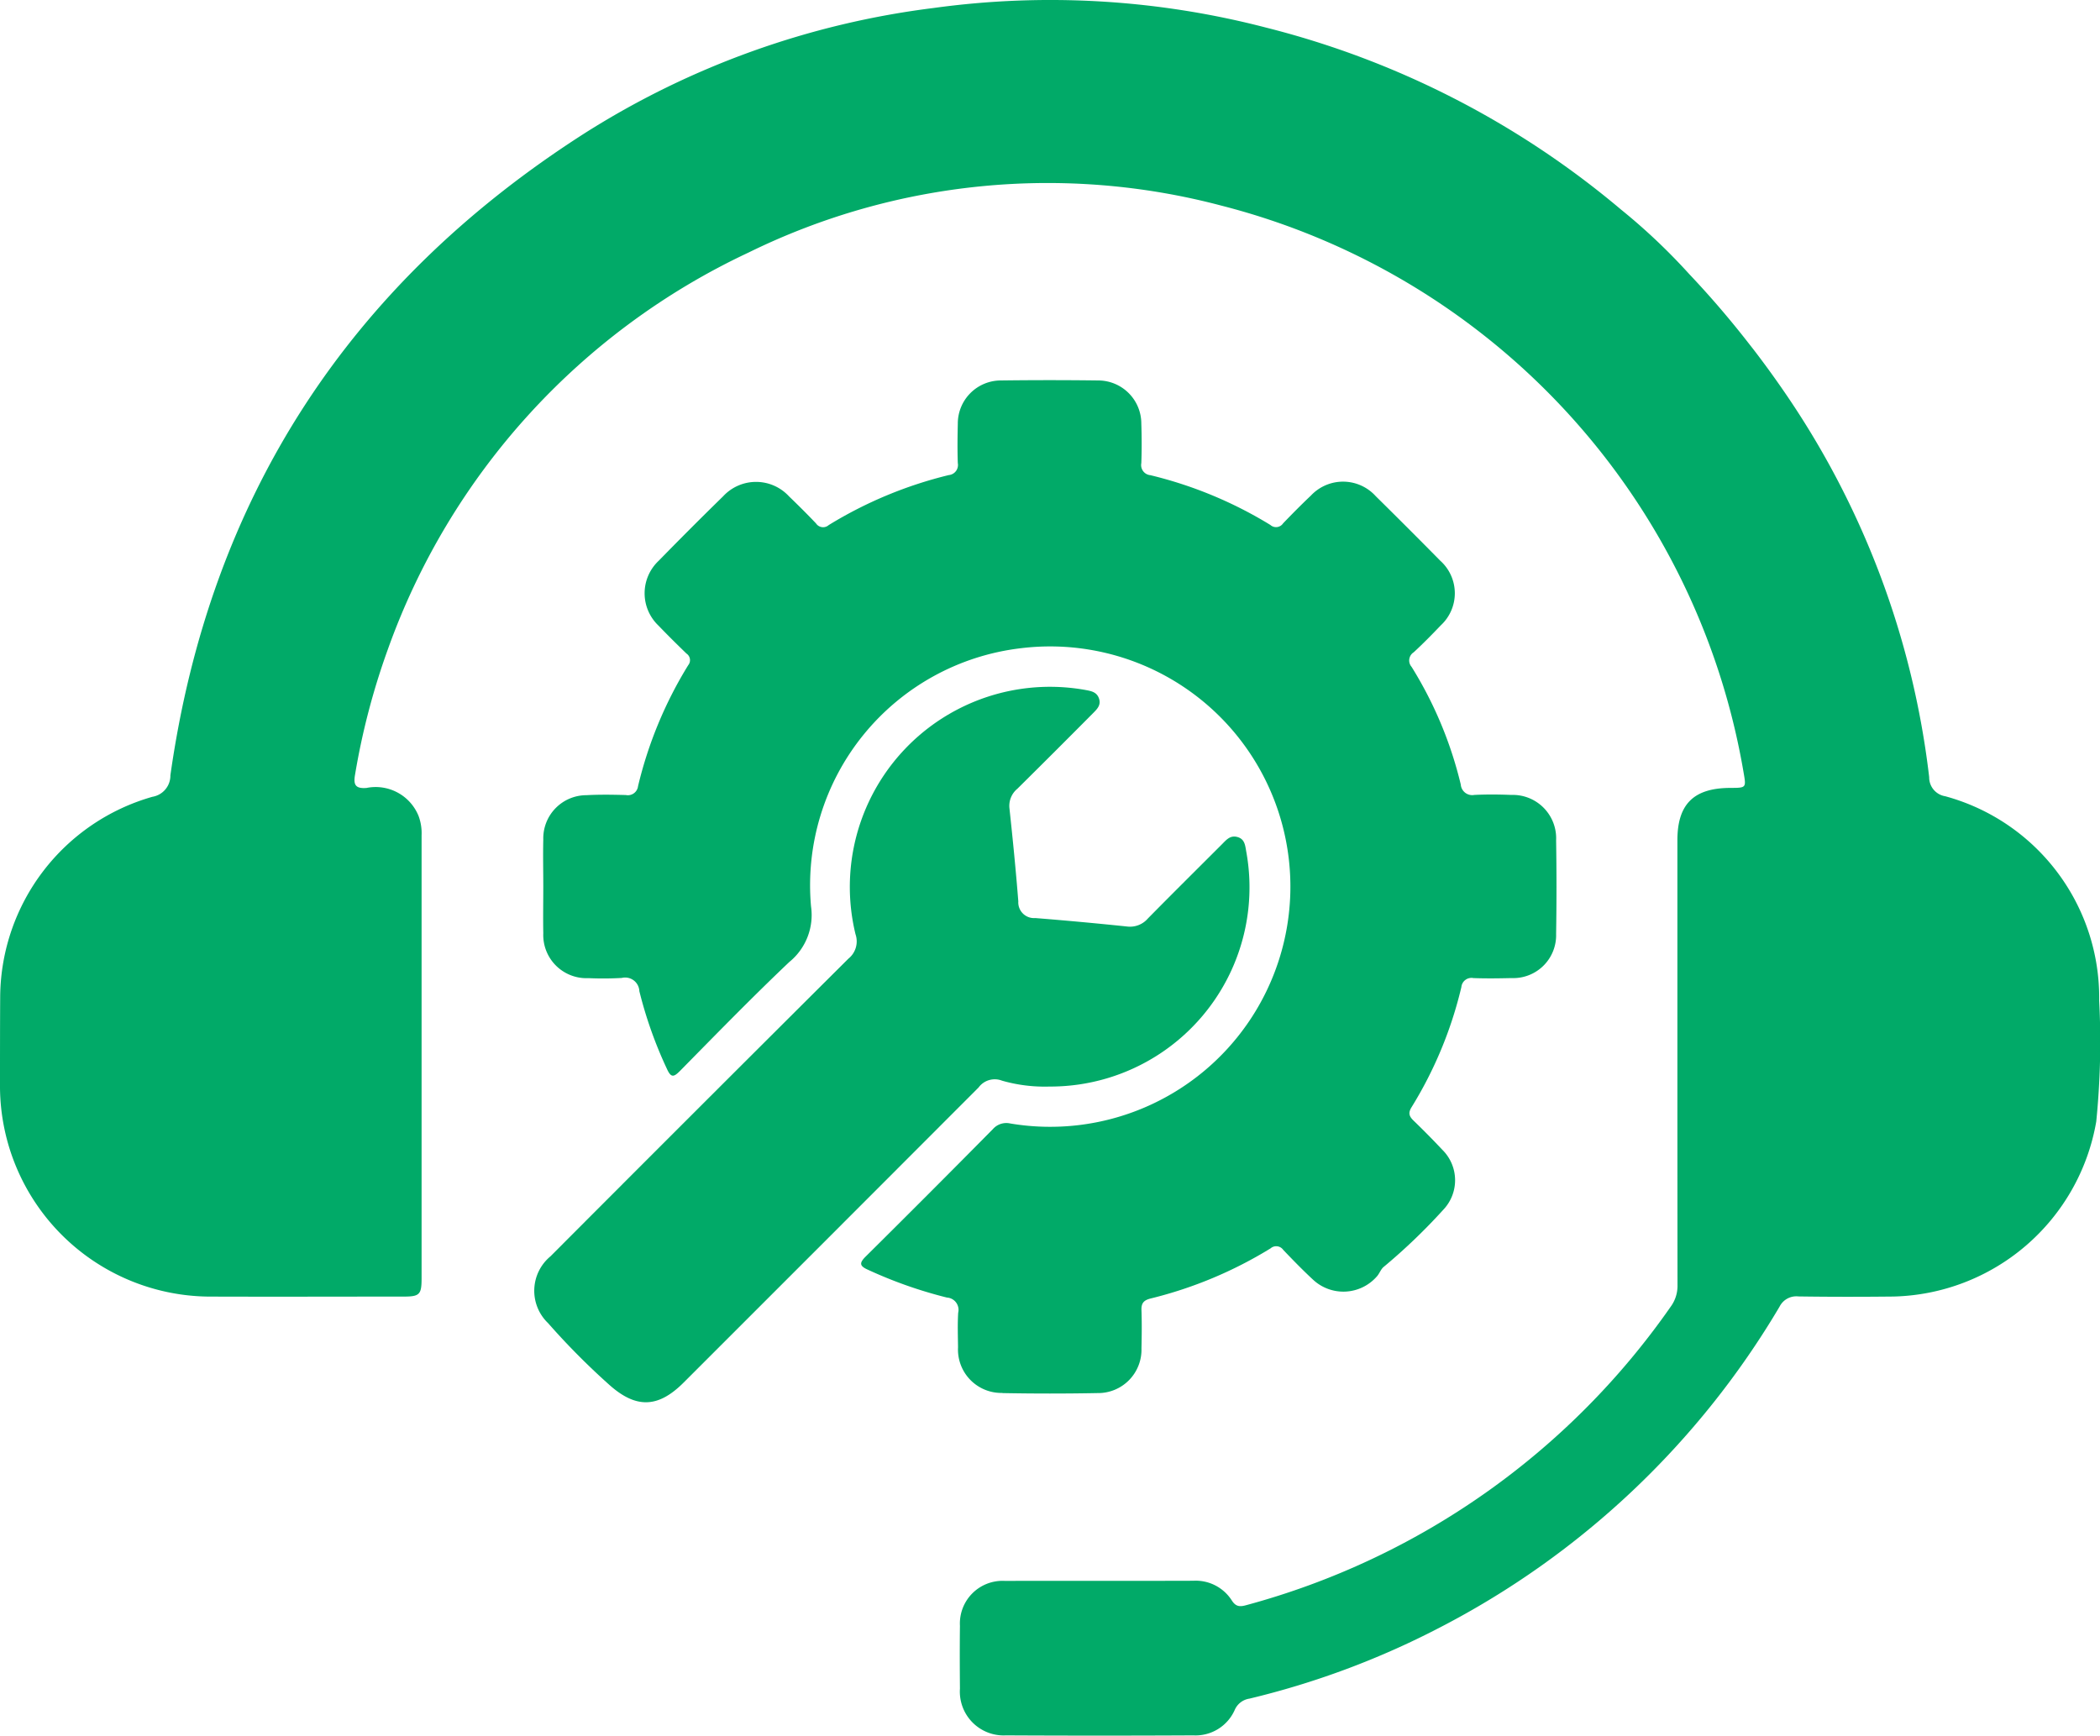
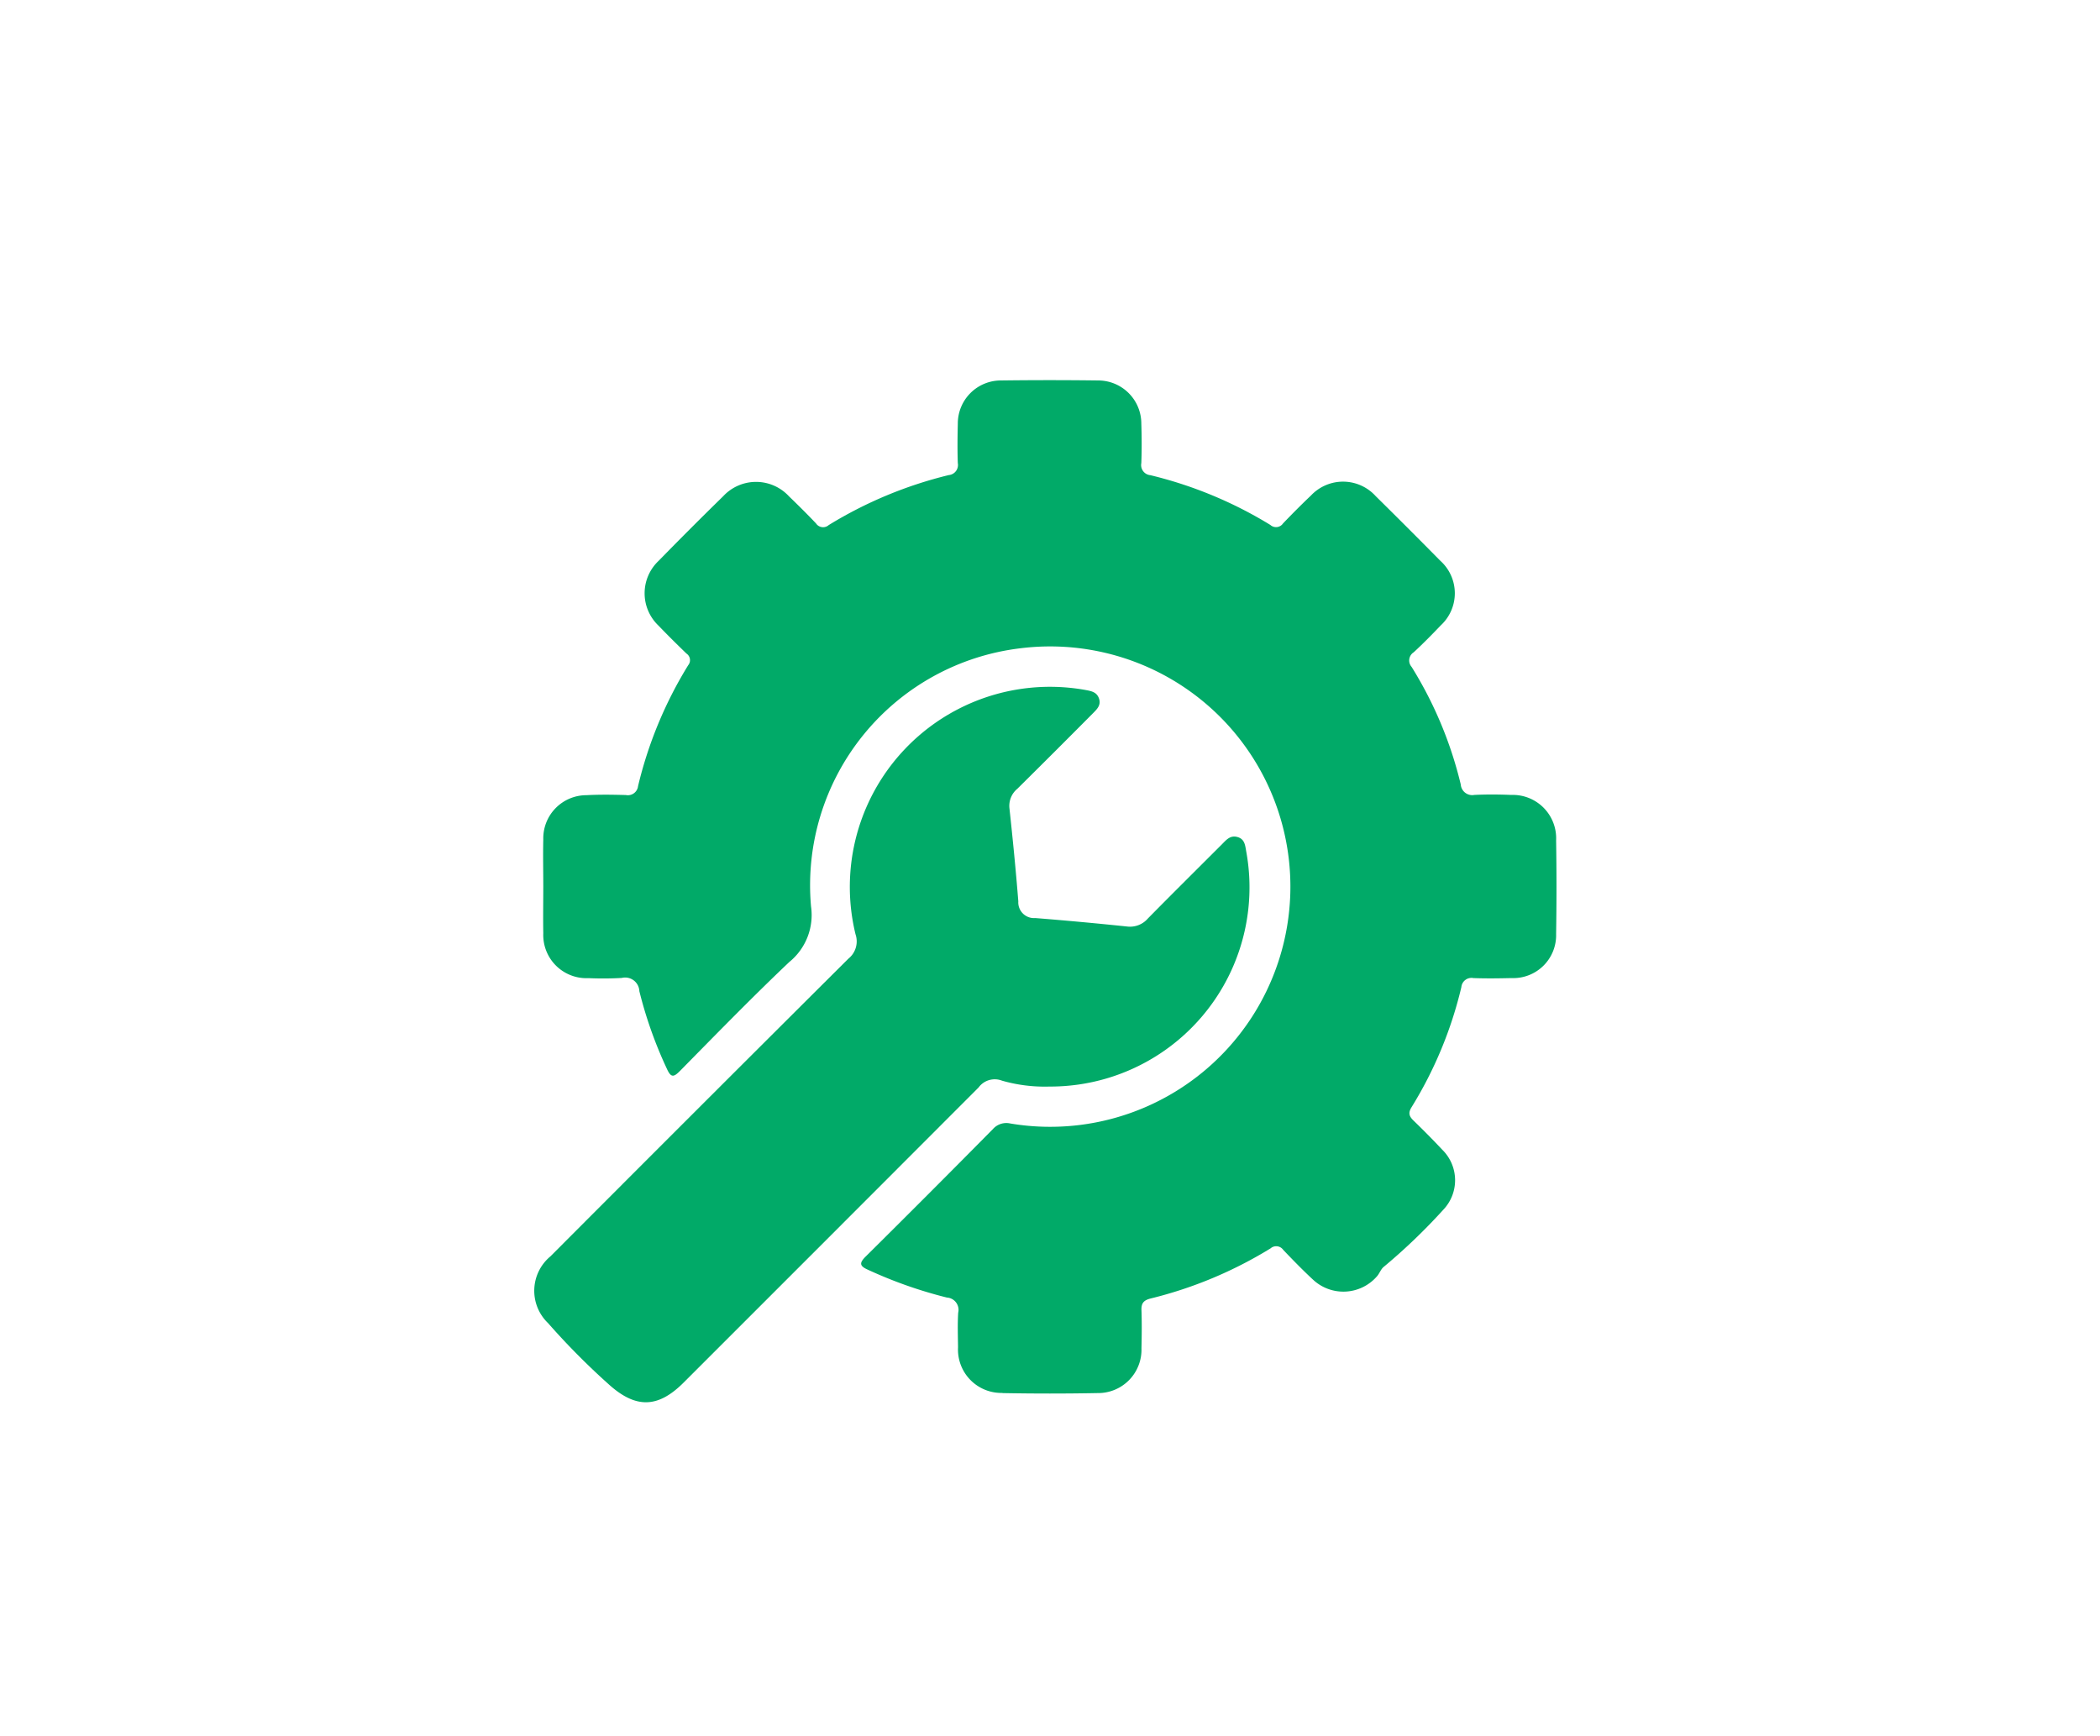
<svg xmlns="http://www.w3.org/2000/svg" id="Group_331" data-name="Group 331" width="99.2" height="82" viewBox="0 0 99.2 82">
  <defs>
    <clipPath id="clip-path">
      <rect id="Rectangle_113" data-name="Rectangle 113" width="99.2" height="82" fill="#01aa68" />
    </clipPath>
  </defs>
  <g id="Group_330" data-name="Group 330" transform="translate(0 0)" clip-path="url(#clip-path)">
-     <path id="Path_137" data-name="Path 137" d="M99.161,47.294a9.863,9.863,0,0,0-7.272-9.675.9.9,0,0,1-.758-.9A40.368,40.368,0,0,0,84.209,18.4q-.682-.987-1.4-1.919v0l-.137-.174Q81.3,14.536,79.8,12.953A28.74,28.74,0,0,0,76.6,9.922l-.008-.006A41.864,41.864,0,0,0,59.791,1.3a40.457,40.457,0,0,0-15.7-.921A40.015,40.015,0,0,0,27.628,6.289C16.49,13.407,9.907,23.509,8.049,36.63A1.015,1.015,0,0,1,7.2,37.645a9.9,9.9,0,0,0-7.191,9.39C0,48.491,0,49.946,0,51.4a9.96,9.96,0,0,0,9.822,9.858c3.085.011,6.17,0,9.255,0,.74,0,.837-.1.838-.842q0-10.477,0-20.954a2.323,2.323,0,0,0-.143-.912,2.187,2.187,0,0,0-2.464-1.322c-.517.037-.622-.146-.535-.634a33.706,33.706,0,0,1,1.543-5.9,32.924,32.924,0,0,1,17.039-18.76A32.041,32.041,0,0,1,57.7,9.716,33.427,33.427,0,0,1,82.362,36.486c.127.738.136.736-.625.739-1.729.006-2.5.765-2.5,2.477q0,5.181,0,10.36,0,5.326.005,10.651a1.66,1.66,0,0,1-.323,1.024,35.807,35.807,0,0,1-20.049,14.1c-.3.084-.488.075-.677-.215a2.022,2.022,0,0,0-1.825-.938c-2.966.01-5.933,0-8.9.007a2.014,2.014,0,0,0-2.122,2.12c-.012.989-.009,1.98,0,2.969a2.069,2.069,0,0,0,2.175,2.209q4.424.023,8.847,0a2.025,2.025,0,0,0,1.962-1.21.9.9,0,0,1,.692-.526,39.31,39.31,0,0,0,8.968-3.347A39.935,39.935,0,0,0,84.065,61.73a.886.886,0,0,1,.89-.479c1.494.022,2.988.021,4.481.005a9.961,9.961,0,0,0,9.587-8.268,37.7,37.7,0,0,0,.139-5.694" transform="translate(0 0)" fill="#01aa68" />
    <path id="Path_138" data-name="Path 138" d="M50.013,67.68q2.24.043,4.481,0a2.049,2.049,0,0,0,2.087-2.117c.014-.6.021-1.2,0-1.8-.014-.335.112-.472.434-.552a19.807,19.807,0,0,0,5.664-2.368.405.405,0,0,1,.6.073c.455.477.915.951,1.4,1.4a2.1,2.1,0,0,0,3.021-.146c.127-.14.189-.349.333-.46a27.784,27.784,0,0,0,2.8-2.686,2.021,2.021,0,0,0-.041-2.84q-.658-.7-1.348-1.367c-.209-.2-.281-.358-.106-.641A19.2,19.2,0,0,0,71.692,48.5a.48.48,0,0,1,.569-.427c.6.023,1.2.014,1.8,0a2.025,2.025,0,0,0,2.107-2.085q.035-2.211,0-4.423a2.049,2.049,0,0,0-2.118-2.145c-.581-.024-1.164-.029-1.745,0a.542.542,0,0,1-.641-.493,18.783,18.783,0,0,0-2.322-5.556.459.459,0,0,1,.1-.691c.441-.408.863-.836,1.278-1.272a2.064,2.064,0,0,0-.027-3.056q-1.511-1.533-3.044-3.045a2.081,2.081,0,0,0-3.062-.033c-.45.427-.887.868-1.317,1.316a.4.4,0,0,1-.6.075A19.658,19.658,0,0,0,57,24.313a.479.479,0,0,1-.426-.57c.023-.62.021-1.241,0-1.862a2.039,2.039,0,0,0-2.036-2.043q-2.3-.029-4.6,0a2.035,2.035,0,0,0-2.033,2.043c-.014.621-.022,1.242,0,1.862a.479.479,0,0,1-.43.566,19.749,19.749,0,0,0-5.667,2.361.4.4,0,0,1-.6-.077c-.414-.436-.841-.86-1.274-1.277a2.117,2.117,0,0,0-3.115-.005q-1.54,1.506-3.044,3.046a2.108,2.108,0,0,0-.006,3.067c.429.448.872.884,1.317,1.316a.375.375,0,0,1,.084.55A19.486,19.486,0,0,0,32.8,39.006a.484.484,0,0,1-.577.419c-.62-.017-1.242-.027-1.861.007a2.04,2.04,0,0,0-2.038,2.1c-.018.737,0,1.474,0,2.212s-.014,1.475,0,2.212a2.04,2.04,0,0,0,2.134,2.12,15.661,15.661,0,0,0,1.571-.009.671.671,0,0,1,.833.625,19.981,19.981,0,0,0,1.3,3.666c.2.446.333.391.63.091,1.7-1.726,3.393-3.466,5.151-5.134a2.859,2.859,0,0,0,1.029-2.626,11.274,11.274,0,0,1,9.909-12.2,11.348,11.348,0,1,1-.5,22.453.843.843,0,0,0-.821.269q-2.984,3.021-6,6.011c-.319.315-.3.455.107.634a20.892,20.892,0,0,0,3.724,1.311.583.583,0,0,1,.532.718c-.033.541-.014,1.085-.007,1.629a2.049,2.049,0,0,0,2.1,2.159" transform="translate(-2.66 -1.863)" fill="#01aa68" />
    <path id="Path_139" data-name="Path 139" d="M49.949,54.42a7.312,7.312,0,0,0,2.242.279,9.41,9.41,0,0,0,9.3-11.088c-.053-.29-.064-.6-.414-.7s-.535.14-.741.346c-1.165,1.165-2.336,2.326-3.493,3.5a1.11,1.11,0,0,1-.978.381q-2.17-.227-4.344-.4a.743.743,0,0,1-.8-.789c-.116-1.468-.261-2.935-.419-4.4a1.048,1.048,0,0,1,.376-.921q1.8-1.782,3.581-3.577c.2-.2.386-.394.265-.709-.107-.279-.352-.327-.606-.375A9.454,9.454,0,0,0,43.03,47.5a1.045,1.045,0,0,1-.335,1.157Q35.645,55.676,28.62,62.721a2.114,2.114,0,0,0-.113,3.154,33.941,33.941,0,0,0,2.864,2.89c1.277,1.154,2.323,1.136,3.537-.077q6.973-6.969,13.937-13.946a.947.947,0,0,1,1.105-.322" transform="translate(-2.618 -3.364)" fill="#01aa68" />
  </g>
</svg>